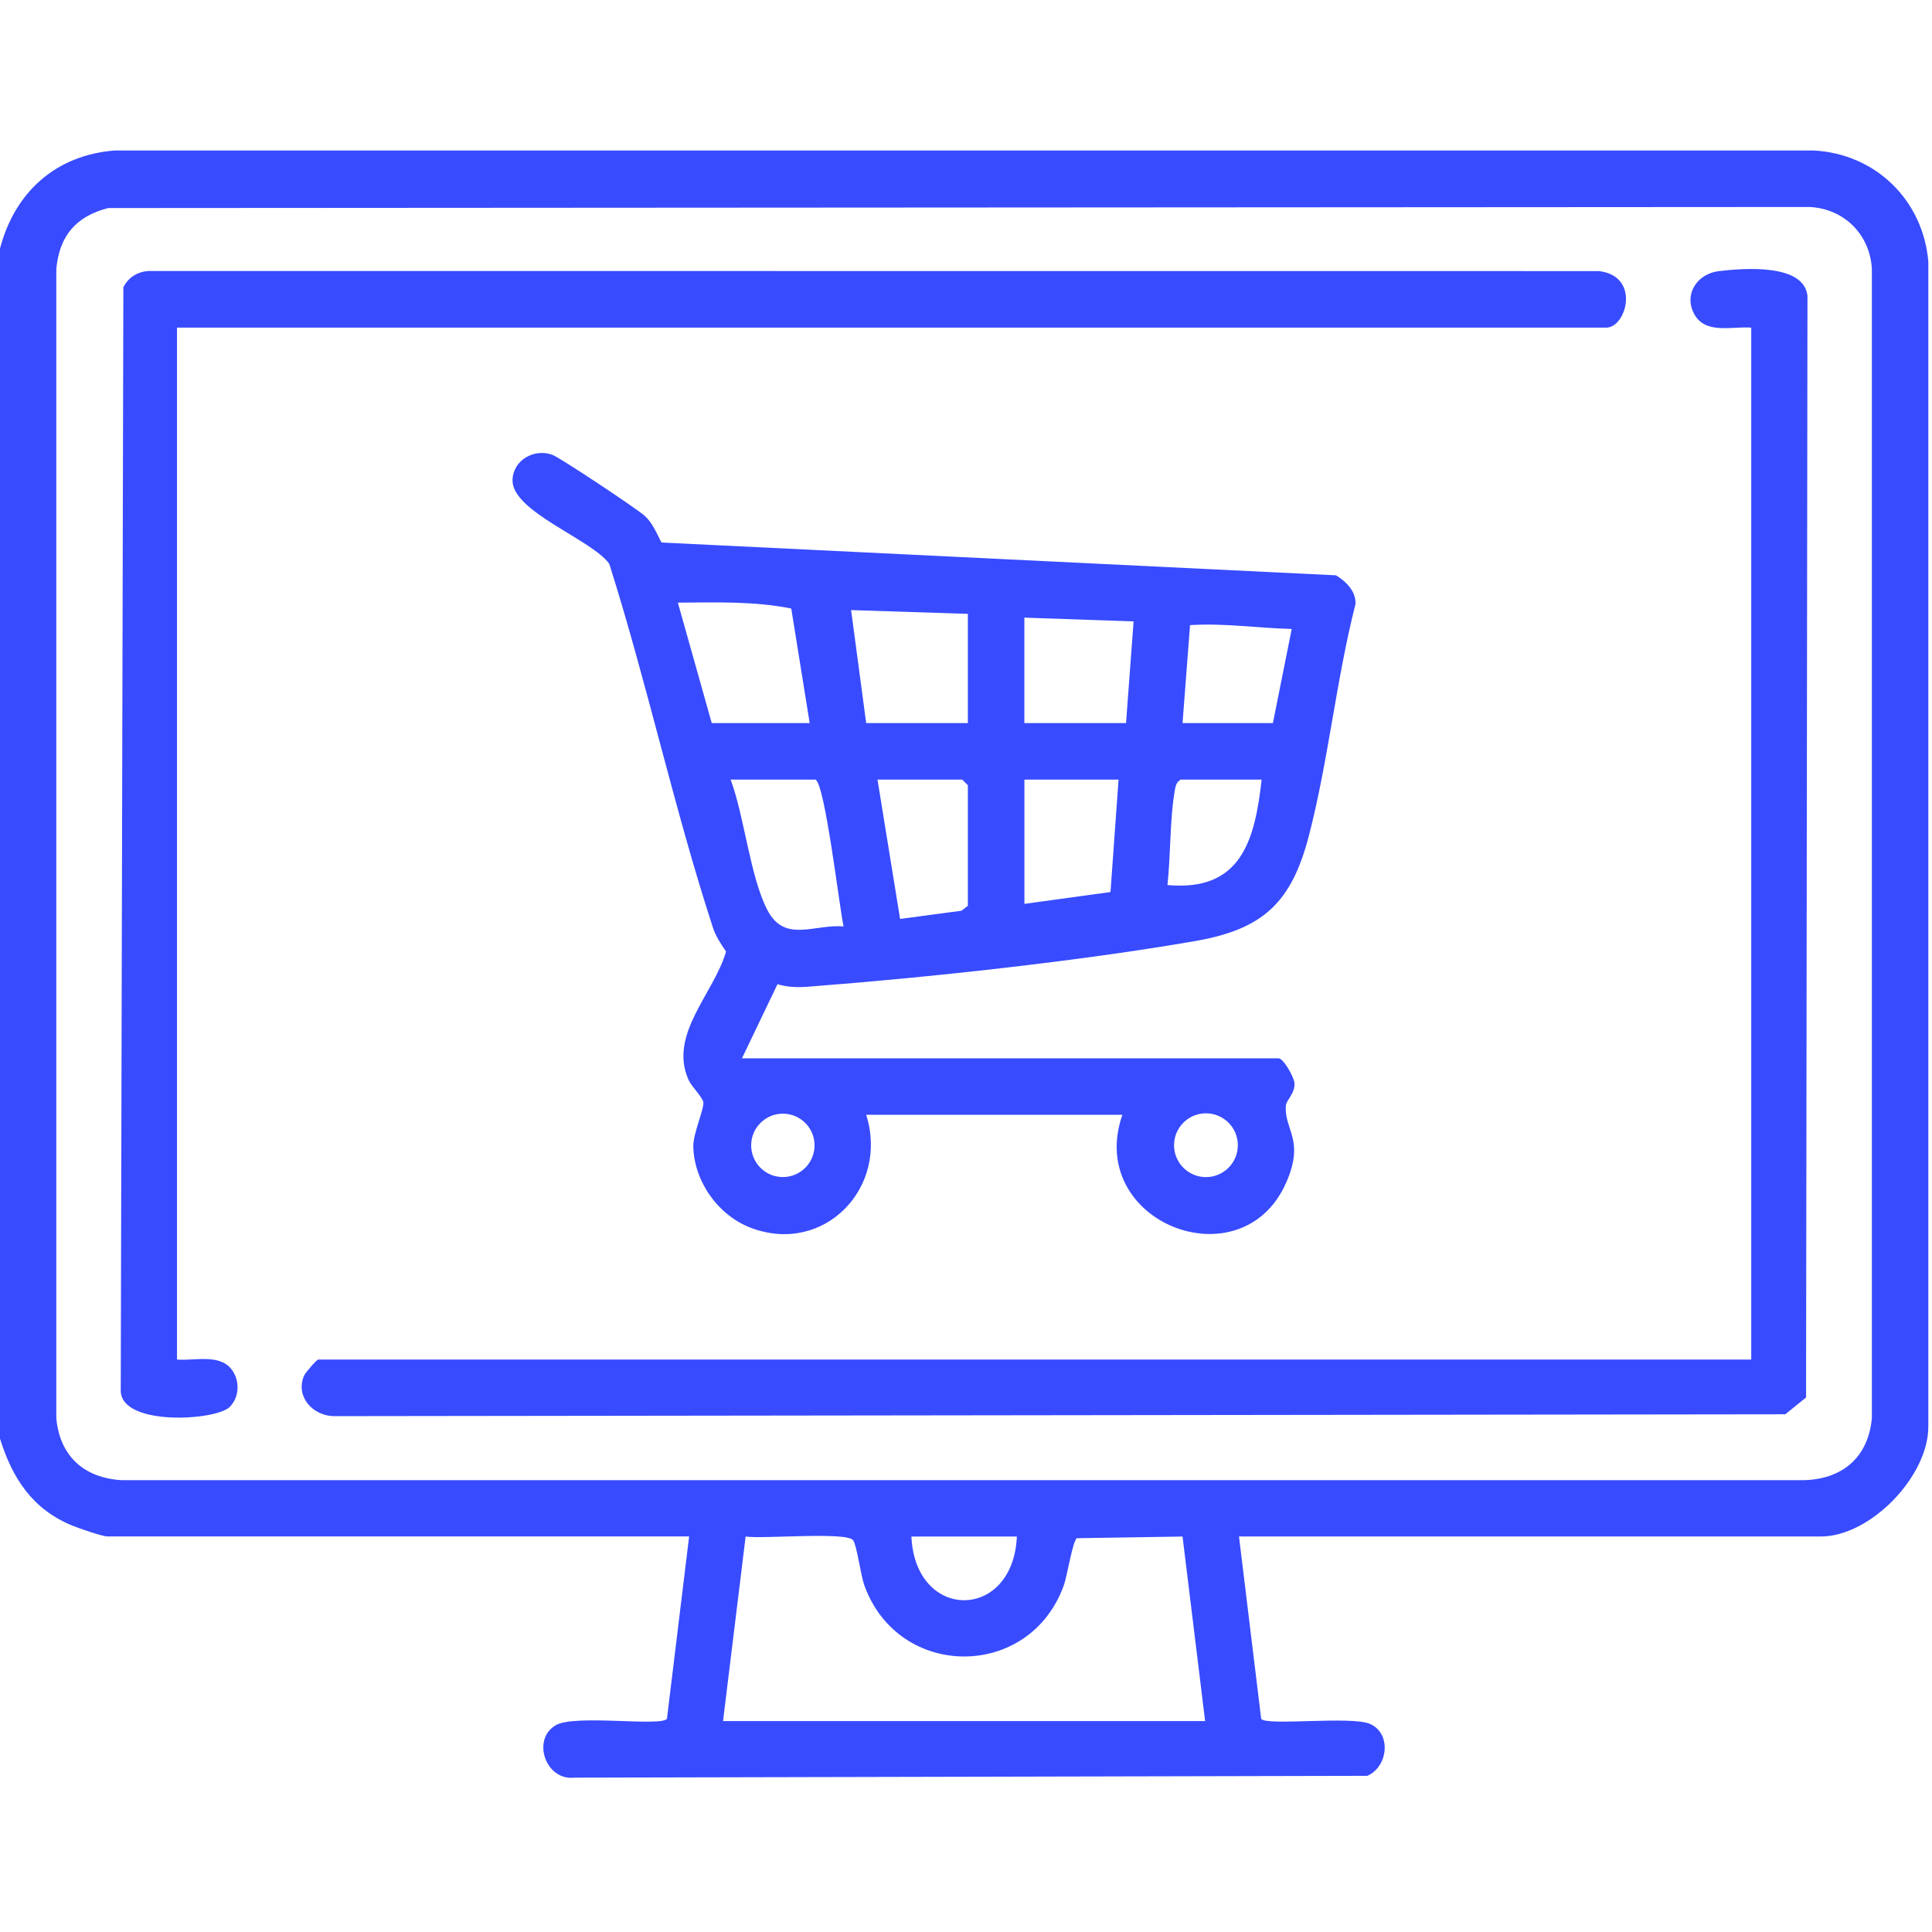
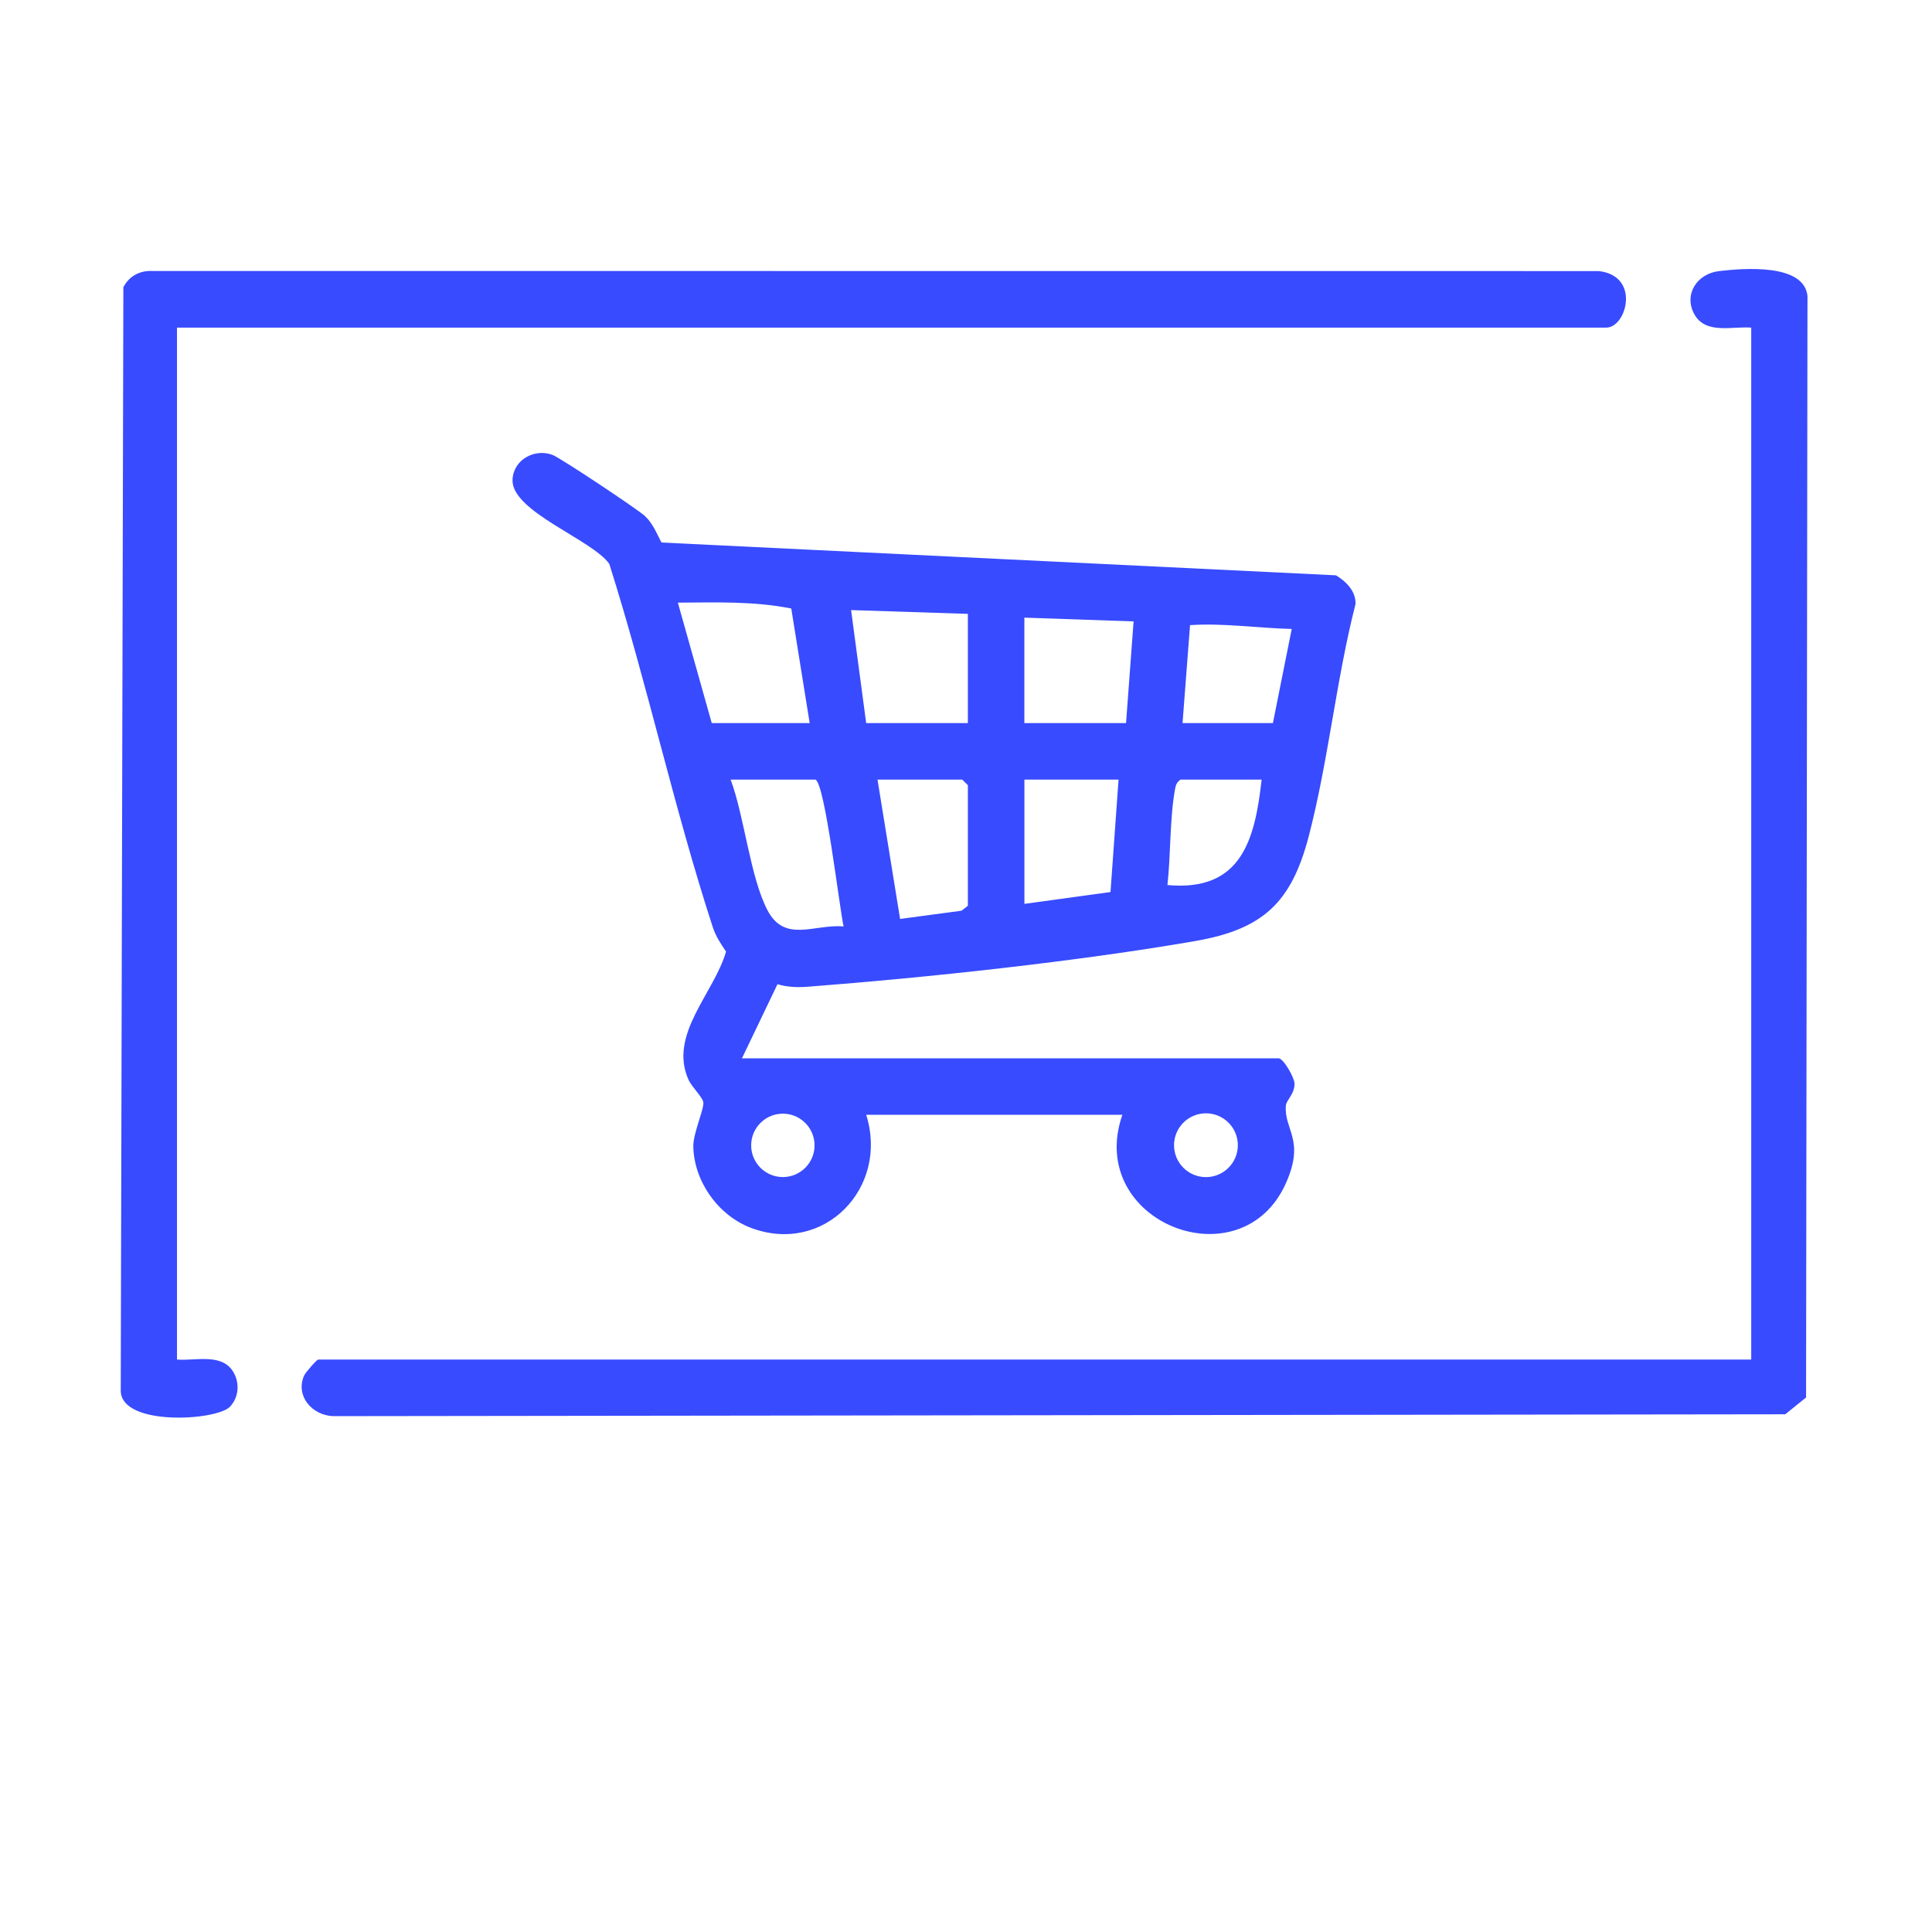
<svg xmlns="http://www.w3.org/2000/svg" id="Layer_1" version="1.1" viewBox="0 0 384 384">
  <defs>
    <style>
      .st0 {
        fill: #384bff;
      }
    </style>
  </defs>
-   <path class="st0" d="M0,49.4c2.94-11.23,11.1-18.57,22.8-19.49h337.64c12.28.61,21.77,9.81,22.83,22.08v231.35c.16,10.01-11.51,22.05-21.36,22.05h-115.65l4.41,36.24c1.04,1.46,17.84-.61,21.6,1,4.36,1.87,3.64,8.53-.51,10.33l-157.65.36c-5.66.63-8.51-7.62-3.63-10.43,3.82-2.21,20.93.35,22.08-1.27l4.41-36.24H21.33c-.96,0-5.6-1.6-6.87-2.12-7.98-3.23-11.99-9.4-14.47-17.35V49.4ZM21.51,41.35c-6.41,1.64-9.72,5.53-10.32,12.14v228.36c.68,7.59,5.57,11.96,13.1,12.35h333.91c7.85-.07,13.14-4.44,13.85-12.35V53.49c-.35-6.85-5.51-12.01-12.35-12.35l-338.19.21ZM143.72,342.08h95.81l-4.49-36.68-21.01.33c-.84.59-1.94,7.59-2.59,9.38-6.81,18.88-32.86,18.8-39.64,0-.72-2.01-1.5-7.99-2.24-8.98-1.3-1.73-18.04-.21-21.36-.73l-4.49,36.68ZM202.11,305.4h-20.96c.75,16.89,20.22,16.86,20.96,0Z" />
  <path class="st0" d="M35.18,65.12v205.1c3.76.3,9.01-1.37,11.26,2.58,1.22,2.14,1.03,4.98-.75,6.81-2.69,2.77-21.41,3.9-21.69-3.07l.52-219.46c1.15-2.2,3.25-3.33,5.76-3.22l287.49.02c8.37.96,5.52,11.24,1.48,11.24H35.18Z" />
  <path class="st0" d="M348.07,65.12c-3.76-.3-9.01,1.37-11.26-2.58s.44-8.15,4.88-8.66c4.91-.57,16.85-1.55,17.56,4.93l-.28,218.95-4.14,3.34-288.6.37c-4.18-.15-7.56-3.98-5.79-8.06.28-.64,2.53-3.19,2.81-3.19h284.82V65.12Z" />
  <path class="st0" d="M172.16,221.57c4.58,14.47-8.34,27.94-22.87,22.49-6.5-2.44-11.36-9.23-11.49-16.21-.05-2.56,2.19-7.47,1.99-8.78-.16-1.01-2.34-3.09-2.95-4.47-4-8.99,5.04-17.12,7.47-25.46-1.07-1.61-2.01-2.95-2.63-4.83-7.72-23.68-13.05-48.47-20.58-72.24-3.45-4.85-19.36-10.36-19.23-16.64.09-4.03,4.38-6.36,7.94-5.02,1.57.59,16.87,10.77,18.36,12.14,1.58,1.46,2.33,3.45,3.31,5.28l134.06,6.52c2,1.22,3.98,3.16,3.88,5.7-3.84,15.02-5.4,31.22-9.29,46.14-3.44,13.17-9.03,18.5-22.57,20.85-23.26,4.04-53.35,7.27-77,9.08-2.05.16-4.05.09-6.03-.5l-7.06,14.73h106.67c.92,0,3.09,3.71,3.15,4.98.09,2.04-1.62,3.33-1.71,4.39-.41,4.85,3.84,6.75.06,15.33-8.82,20.07-39.98,7.91-32.56-13.48h-50.9ZM141.47,143.72h19.46l-3.66-22.77c-7.41-1.49-15-1.21-22.54-1.17l6.74,23.95ZM192.37,122.01l-23.21-.75,3,22.46h20.21v-21.71ZM203.6,122.76v20.96h20.21l1.5-20.21-21.71-.75ZM235.04,143.72h17.96l3.74-18.71c-6.76-.16-13.42-1.2-20.21-.76l-1.49,19.47ZM162.06,154.95h-16.84c2.73,7.29,3.88,19.42,7.33,25.98s9.33,2.69,15.12,3.21c-.83-3.72-3.72-28.57-5.61-29.19ZM192.37,180.02v-23.95l-1.12-1.12h-16.84l4.49,27.7,12.21-1.64,1.26-.98ZM222.32,154.95h-18.71v24.7l17.11-2.35,1.6-22.35ZM250.76,154.95h-16.09c-.76.48-.96,1.03-1.12,1.88-1.07,5.91-.84,13.04-1.51,19.08,14.64,1.34,17.38-8.88,18.72-20.96ZM161.9,227.65c0-3.48-2.82-6.3-6.3-6.3s-6.3,2.82-6.3,6.3,2.82,6.3,6.3,6.3,6.3-2.82,6.3-6.3ZM246.03,227.62c0-3.5-2.84-6.34-6.34-6.34s-6.34,2.84-6.34,6.34,2.84,6.34,6.34,6.34,6.34-2.84,6.34-6.34Z" />
</svg>